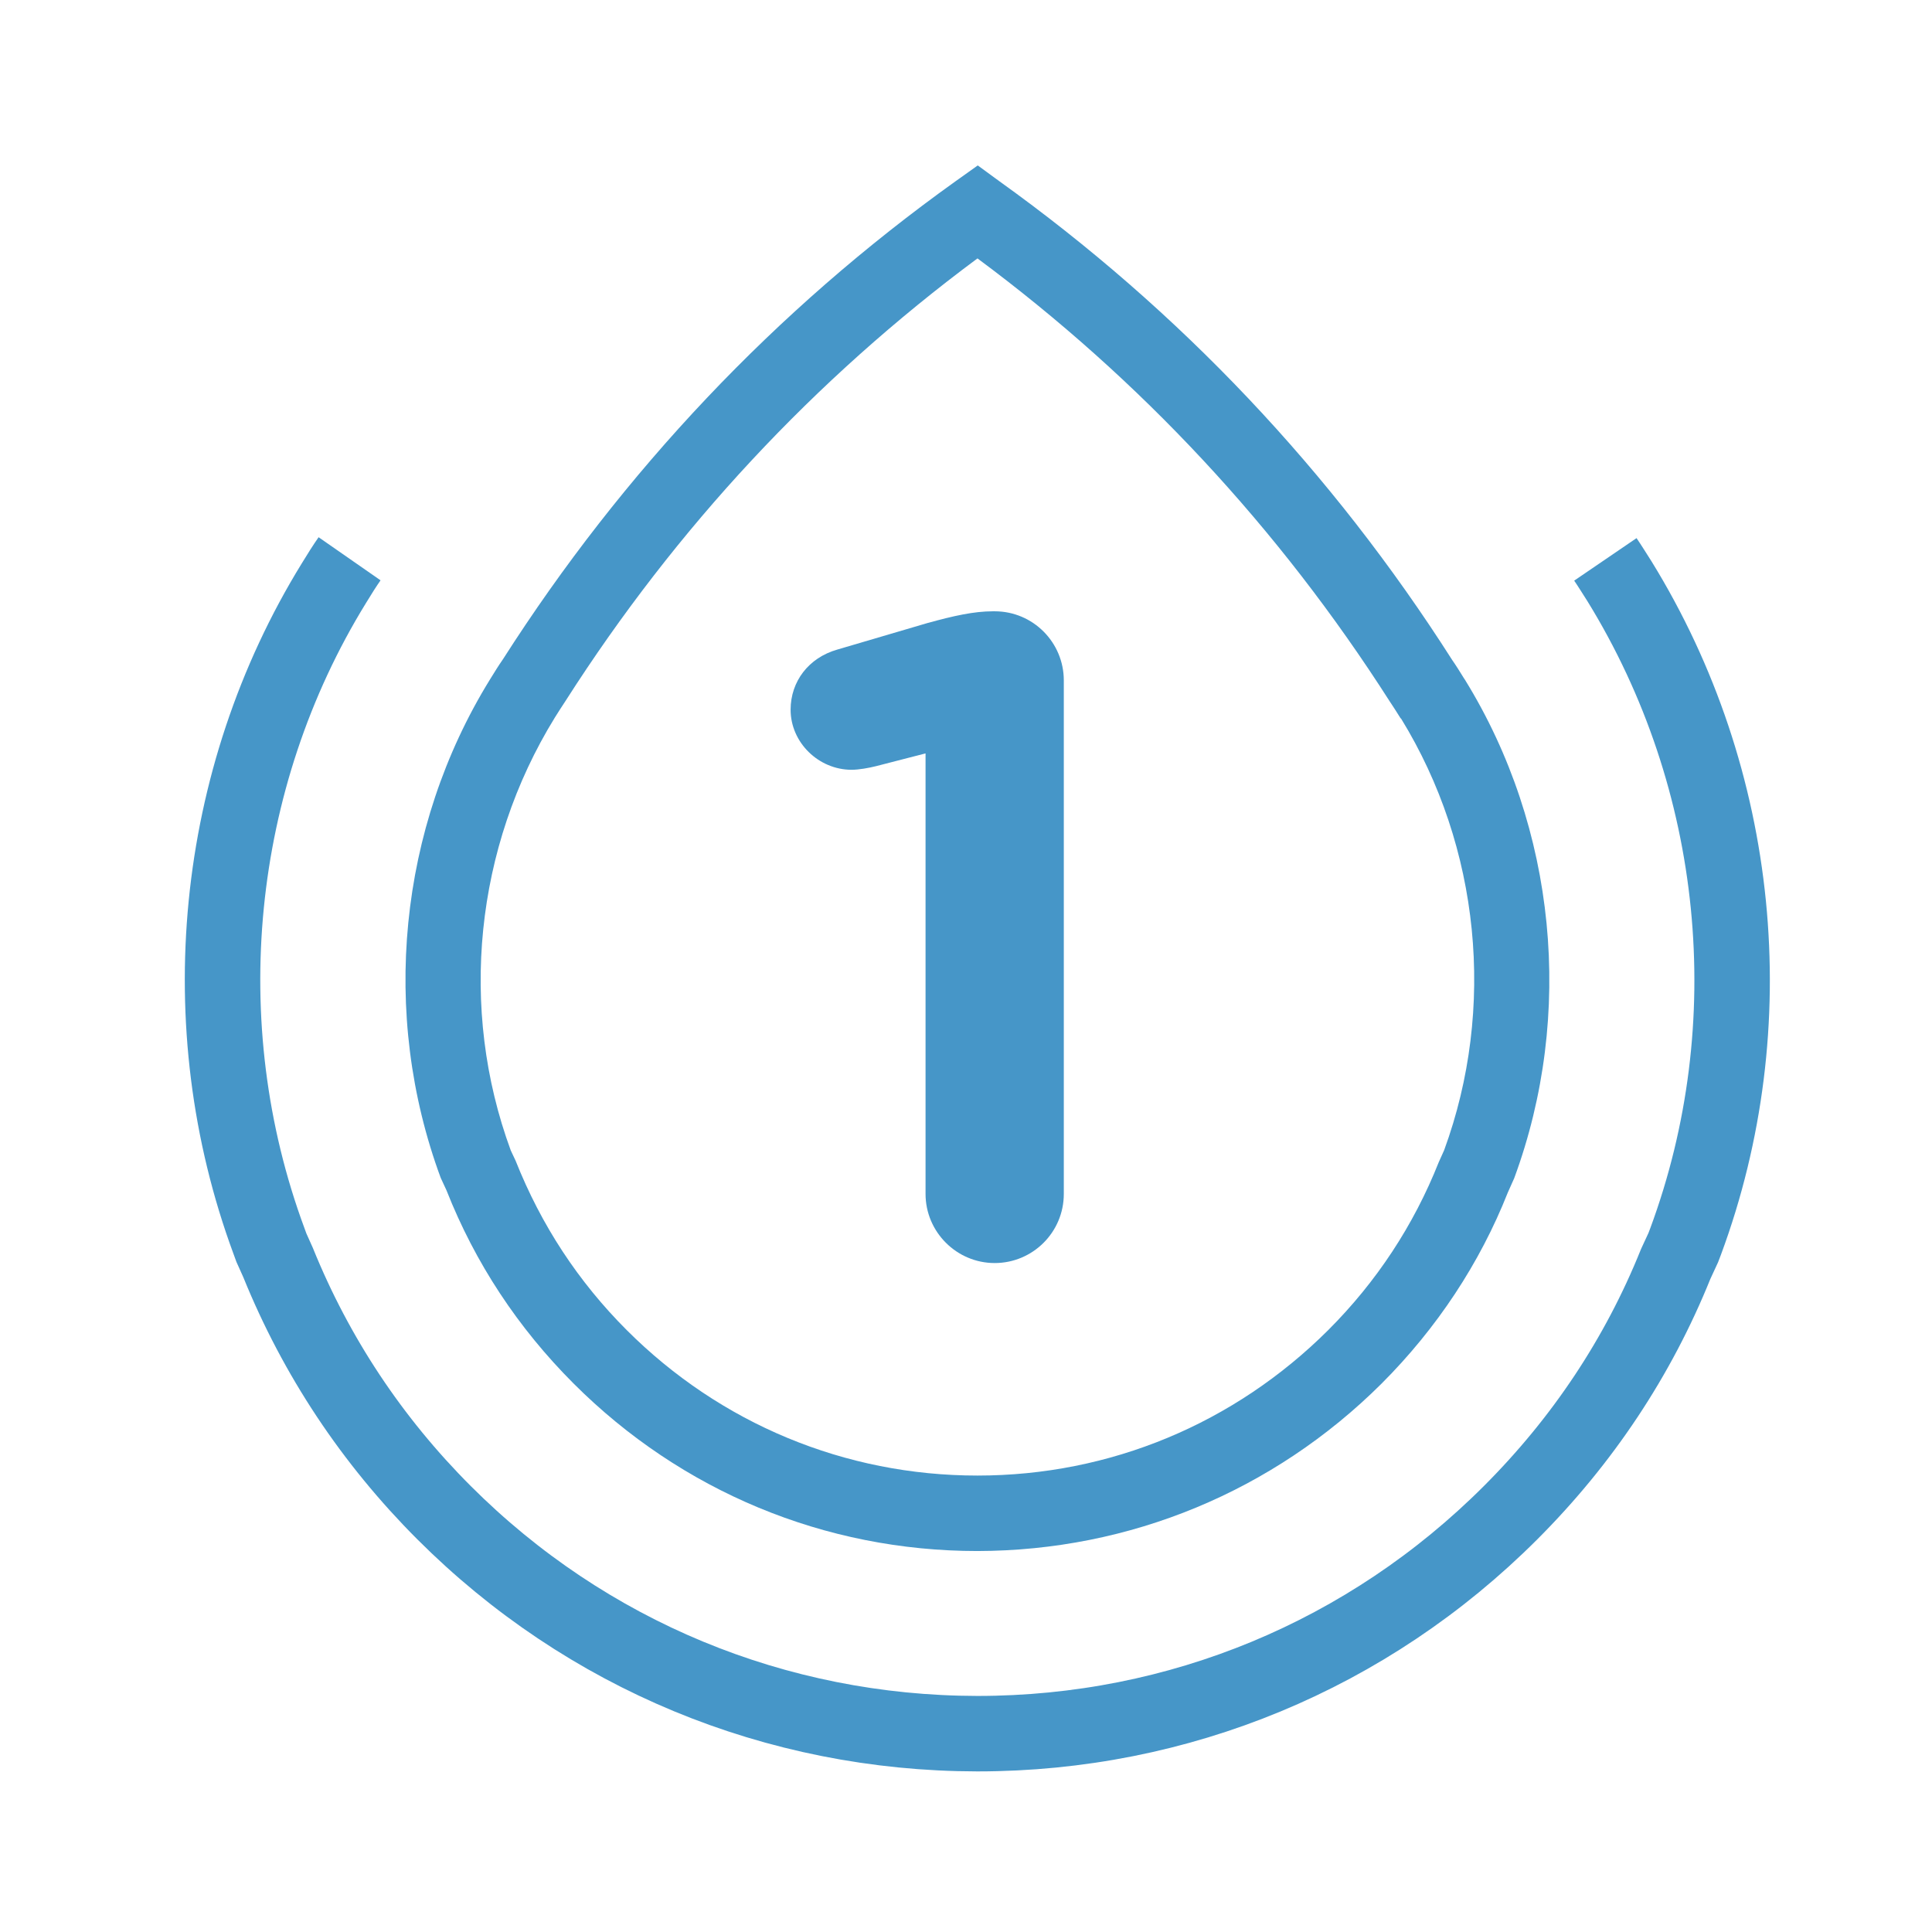
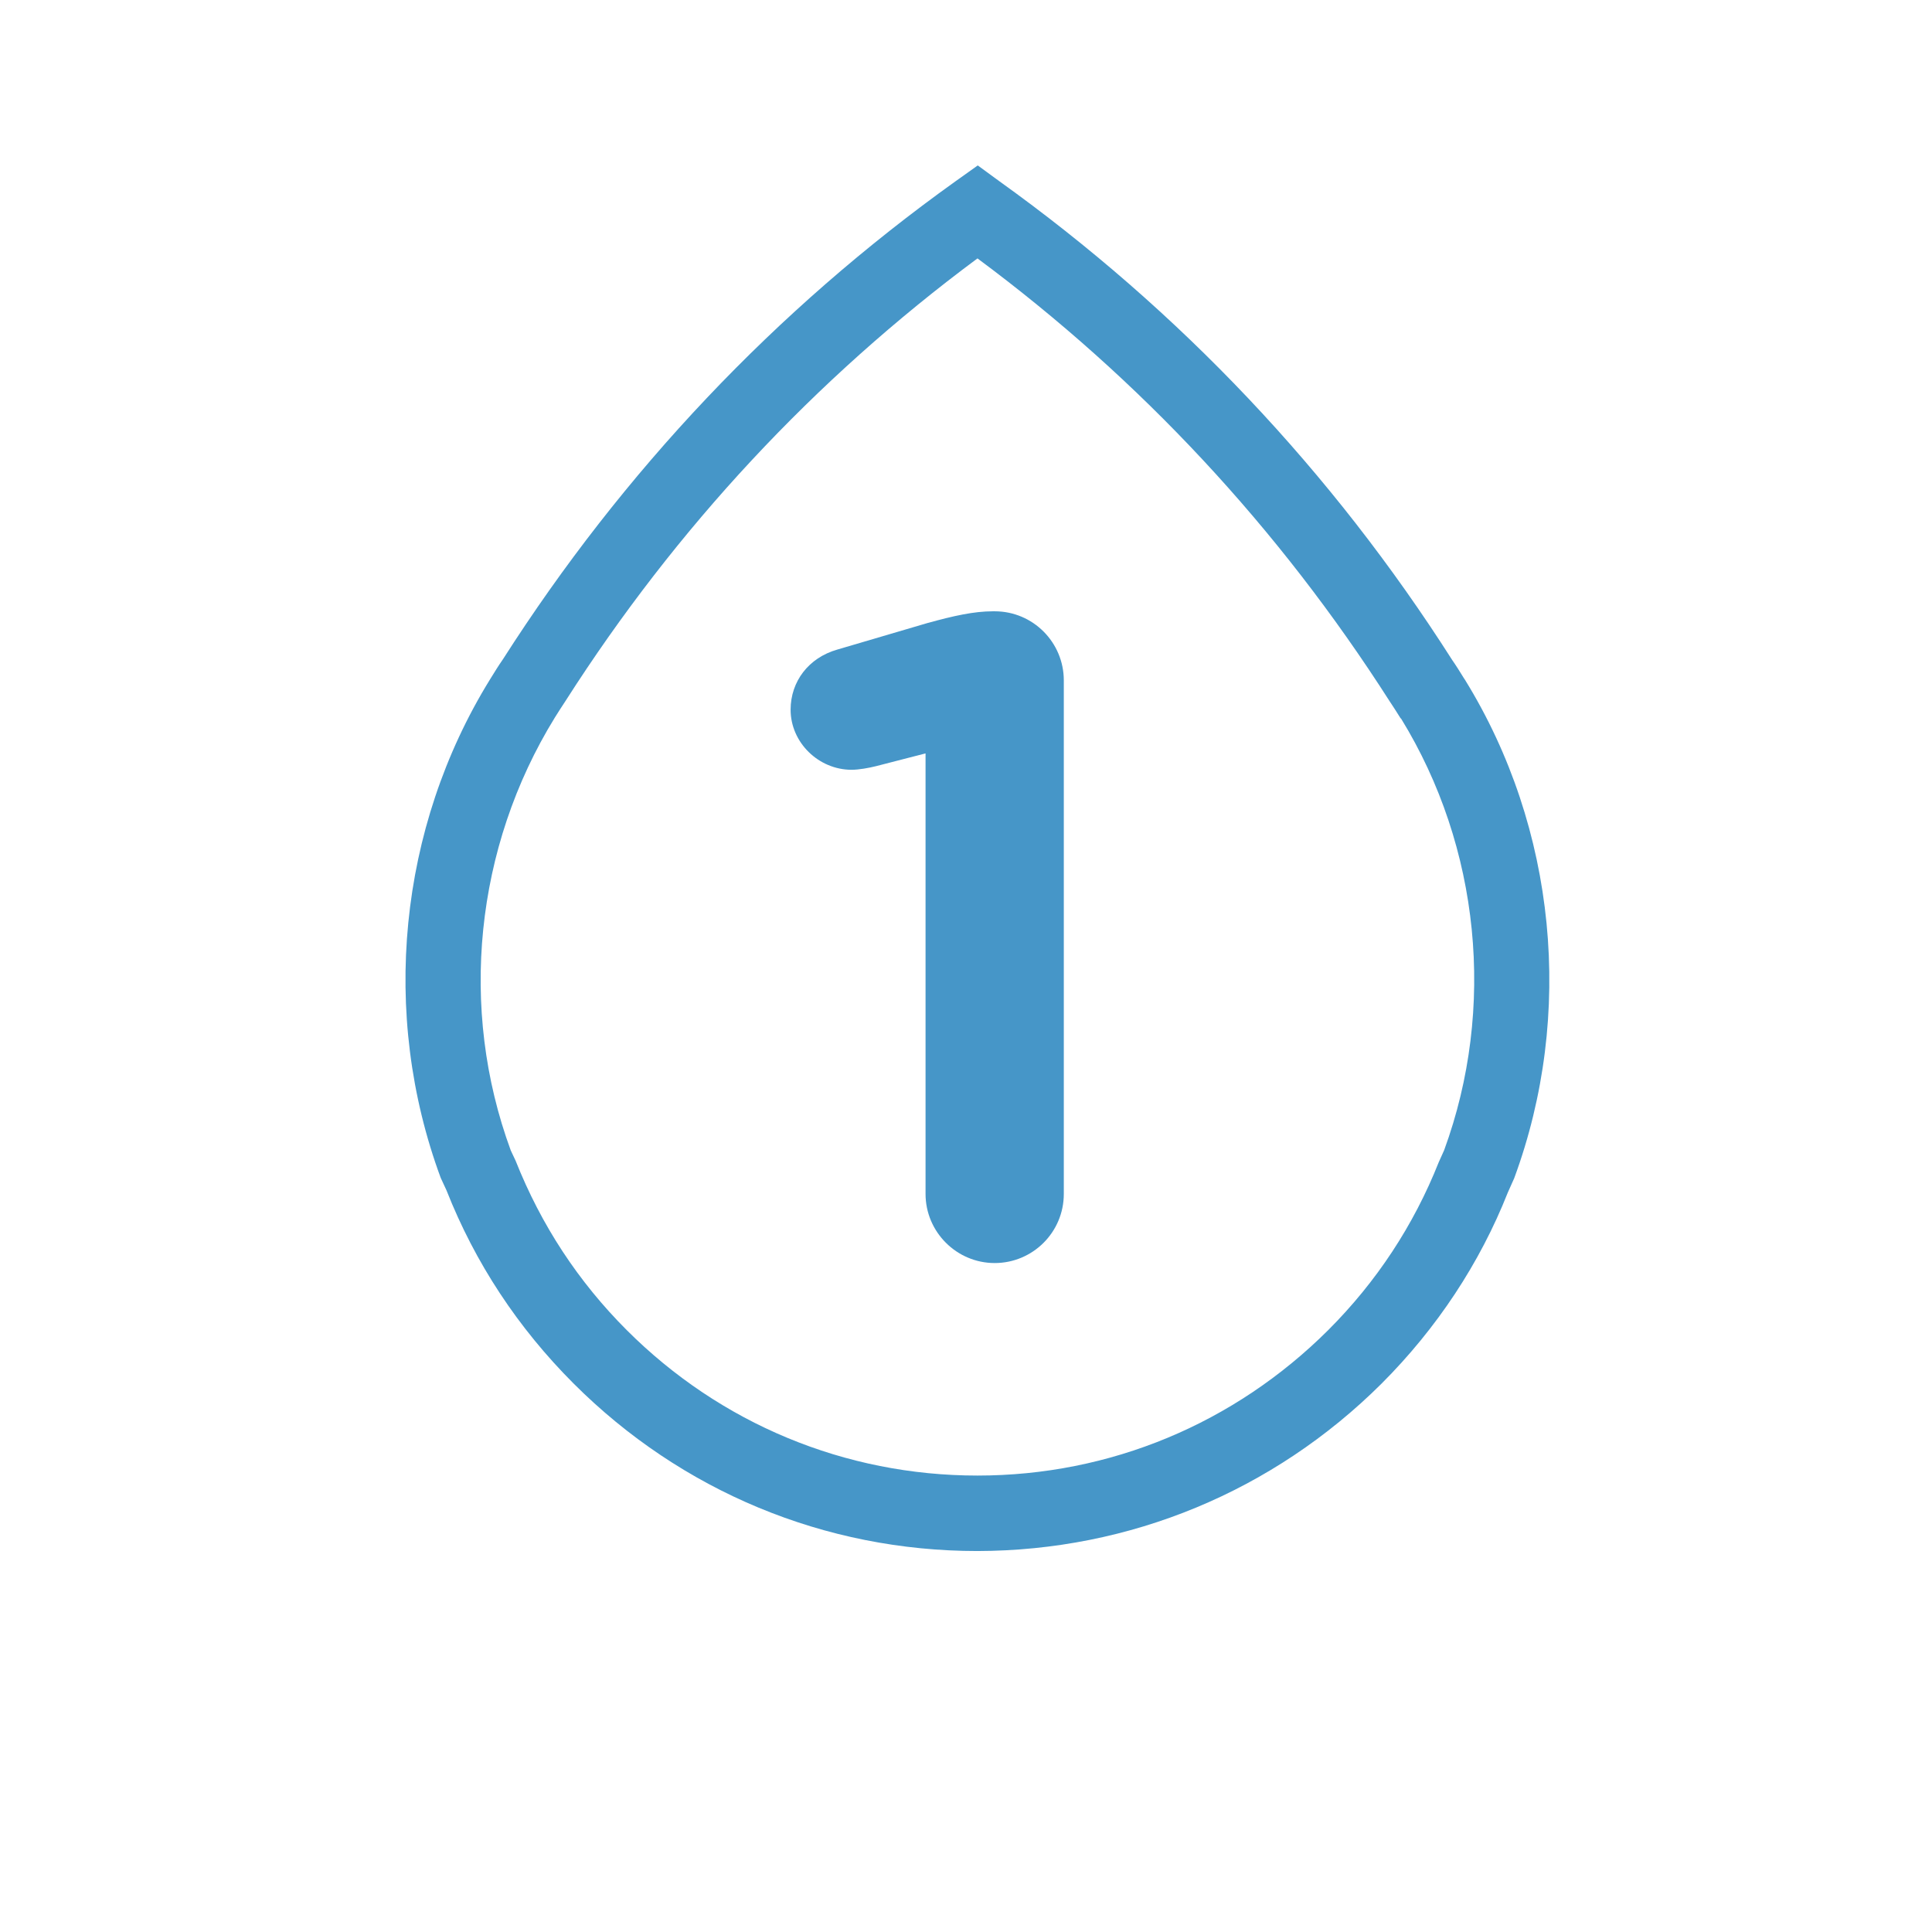
<svg xmlns="http://www.w3.org/2000/svg" version="1.1" id="图层_1" x="0px" y="0px" viewBox="0 0 64 64" style="enable-background:new 0 0 64 64;" xml:space="preserve">
  <style type="text/css">
	.st0{fill:none;stroke:#4696C8;stroke-width:2.5;stroke-miterlimit:10;}
	.st1{fill:#4696C8;}
</style>
  <g>
-     <path class="st0" d="M53.18,18.53c0.15,0.22,0.31,0.48,0.47,0.73c4.04,6.56,4.84,14.7,2.19,21.86l-0.08,0.21l-0.25,0.54   c-1.24,3.08-3.08,5.85-5.47,8.24c-4.72,4.72-10.99,7.32-17.66,7.32h-0.01c-6.67-0.01-12.95-2.61-17.66-7.32   c-2.39-2.39-4.24-5.18-5.5-8.29l-0.22-0.49l-0.08-0.22c-2.65-7.16-1.84-15.31,2.15-21.79c0.2-0.33,0.36-0.58,0.52-0.81" />
    <path class="st1" d="M32.38,51.38c-5.06,0-9.81-1.98-13.38-5.55c-1.84-1.84-3.26-3.99-4.21-6.4l-0.19-0.41   c-2.01-5.43-1.4-11.6,1.63-16.51c0.16-0.26,0.29-0.47,0.43-0.67c3.98-6.23,9.03-11.57,15-15.84l0.73-0.52L33.1,6   c5.97,4.28,11.02,9.61,15.01,15.87c0.12,0.17,0.25,0.38,0.38,0.59l0.04,0.06c3.03,4.91,3.63,11.09,1.63,16.51l-0.21,0.47   c-0.93,2.35-2.35,4.5-4.19,6.34C42.18,49.4,37.43,51.37,32.38,51.38z M16.92,38.11l0.16,0.34c0.85,2.14,2.08,4.01,3.68,5.61   c3.1,3.1,7.23,4.82,11.62,4.82c4.39,0,8.51-1.72,11.62-4.82c1.6-1.6,2.83-3.47,3.66-5.56l0.18-0.4c1.72-4.7,1.19-10.04-1.43-14.3   L46.4,23.8c-0.14-0.22-0.25-0.4-0.36-0.56c-3.68-5.76-8.27-10.68-13.66-14.68c-5.39,4-9.98,8.92-13.64,14.65   c-0.13,0.2-0.25,0.38-0.36,0.56C15.73,28.07,15.19,33.41,16.92,38.11z" />
    <g>
      <g>
        <path class="st1" d="M30.65,24.96l-1.63,0.42c-0.24,0.06-0.57,0.12-0.81,0.12c-1.09,0-2.02-0.9-2.02-1.99     c0-0.94,0.6-1.72,1.54-1.99l2.99-0.88c0.87-0.24,1.54-0.39,2.17-0.39h0.06c1.27,0,2.29,1.03,2.29,2.29v17.01     c0,1.27-1.03,2.29-2.29,2.29s-2.29-1.03-2.29-2.29V24.96z" />
      </g>
    </g>
  </g>
</svg>